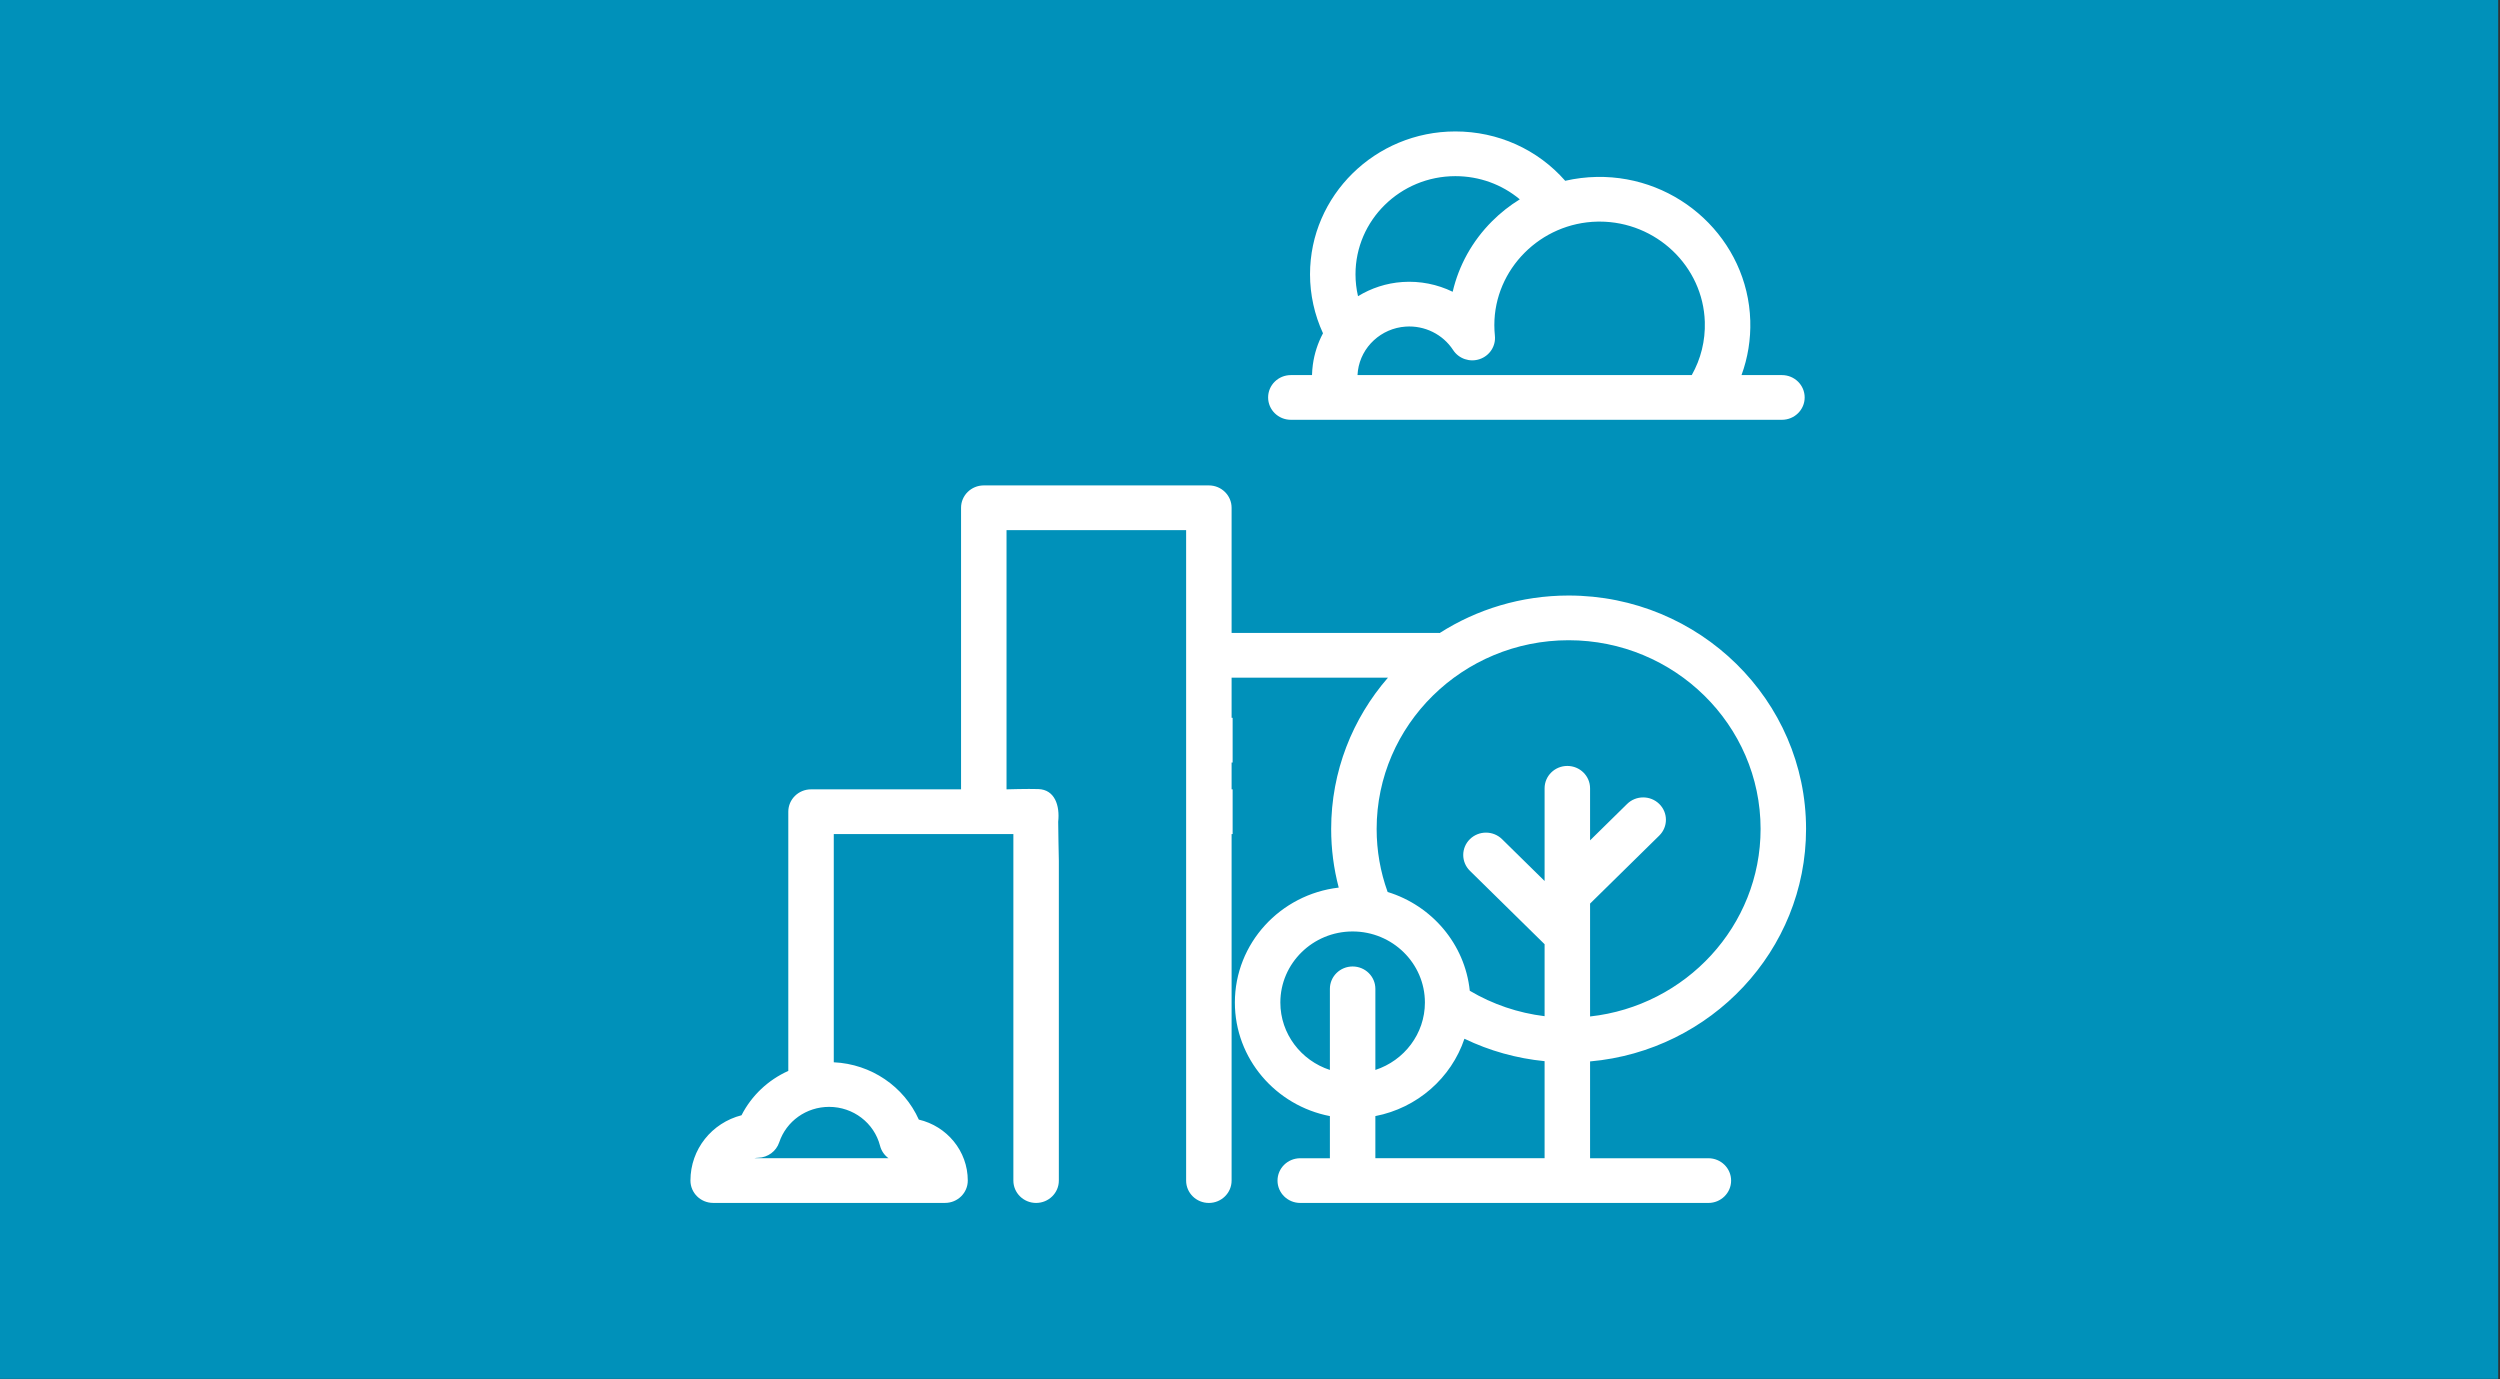
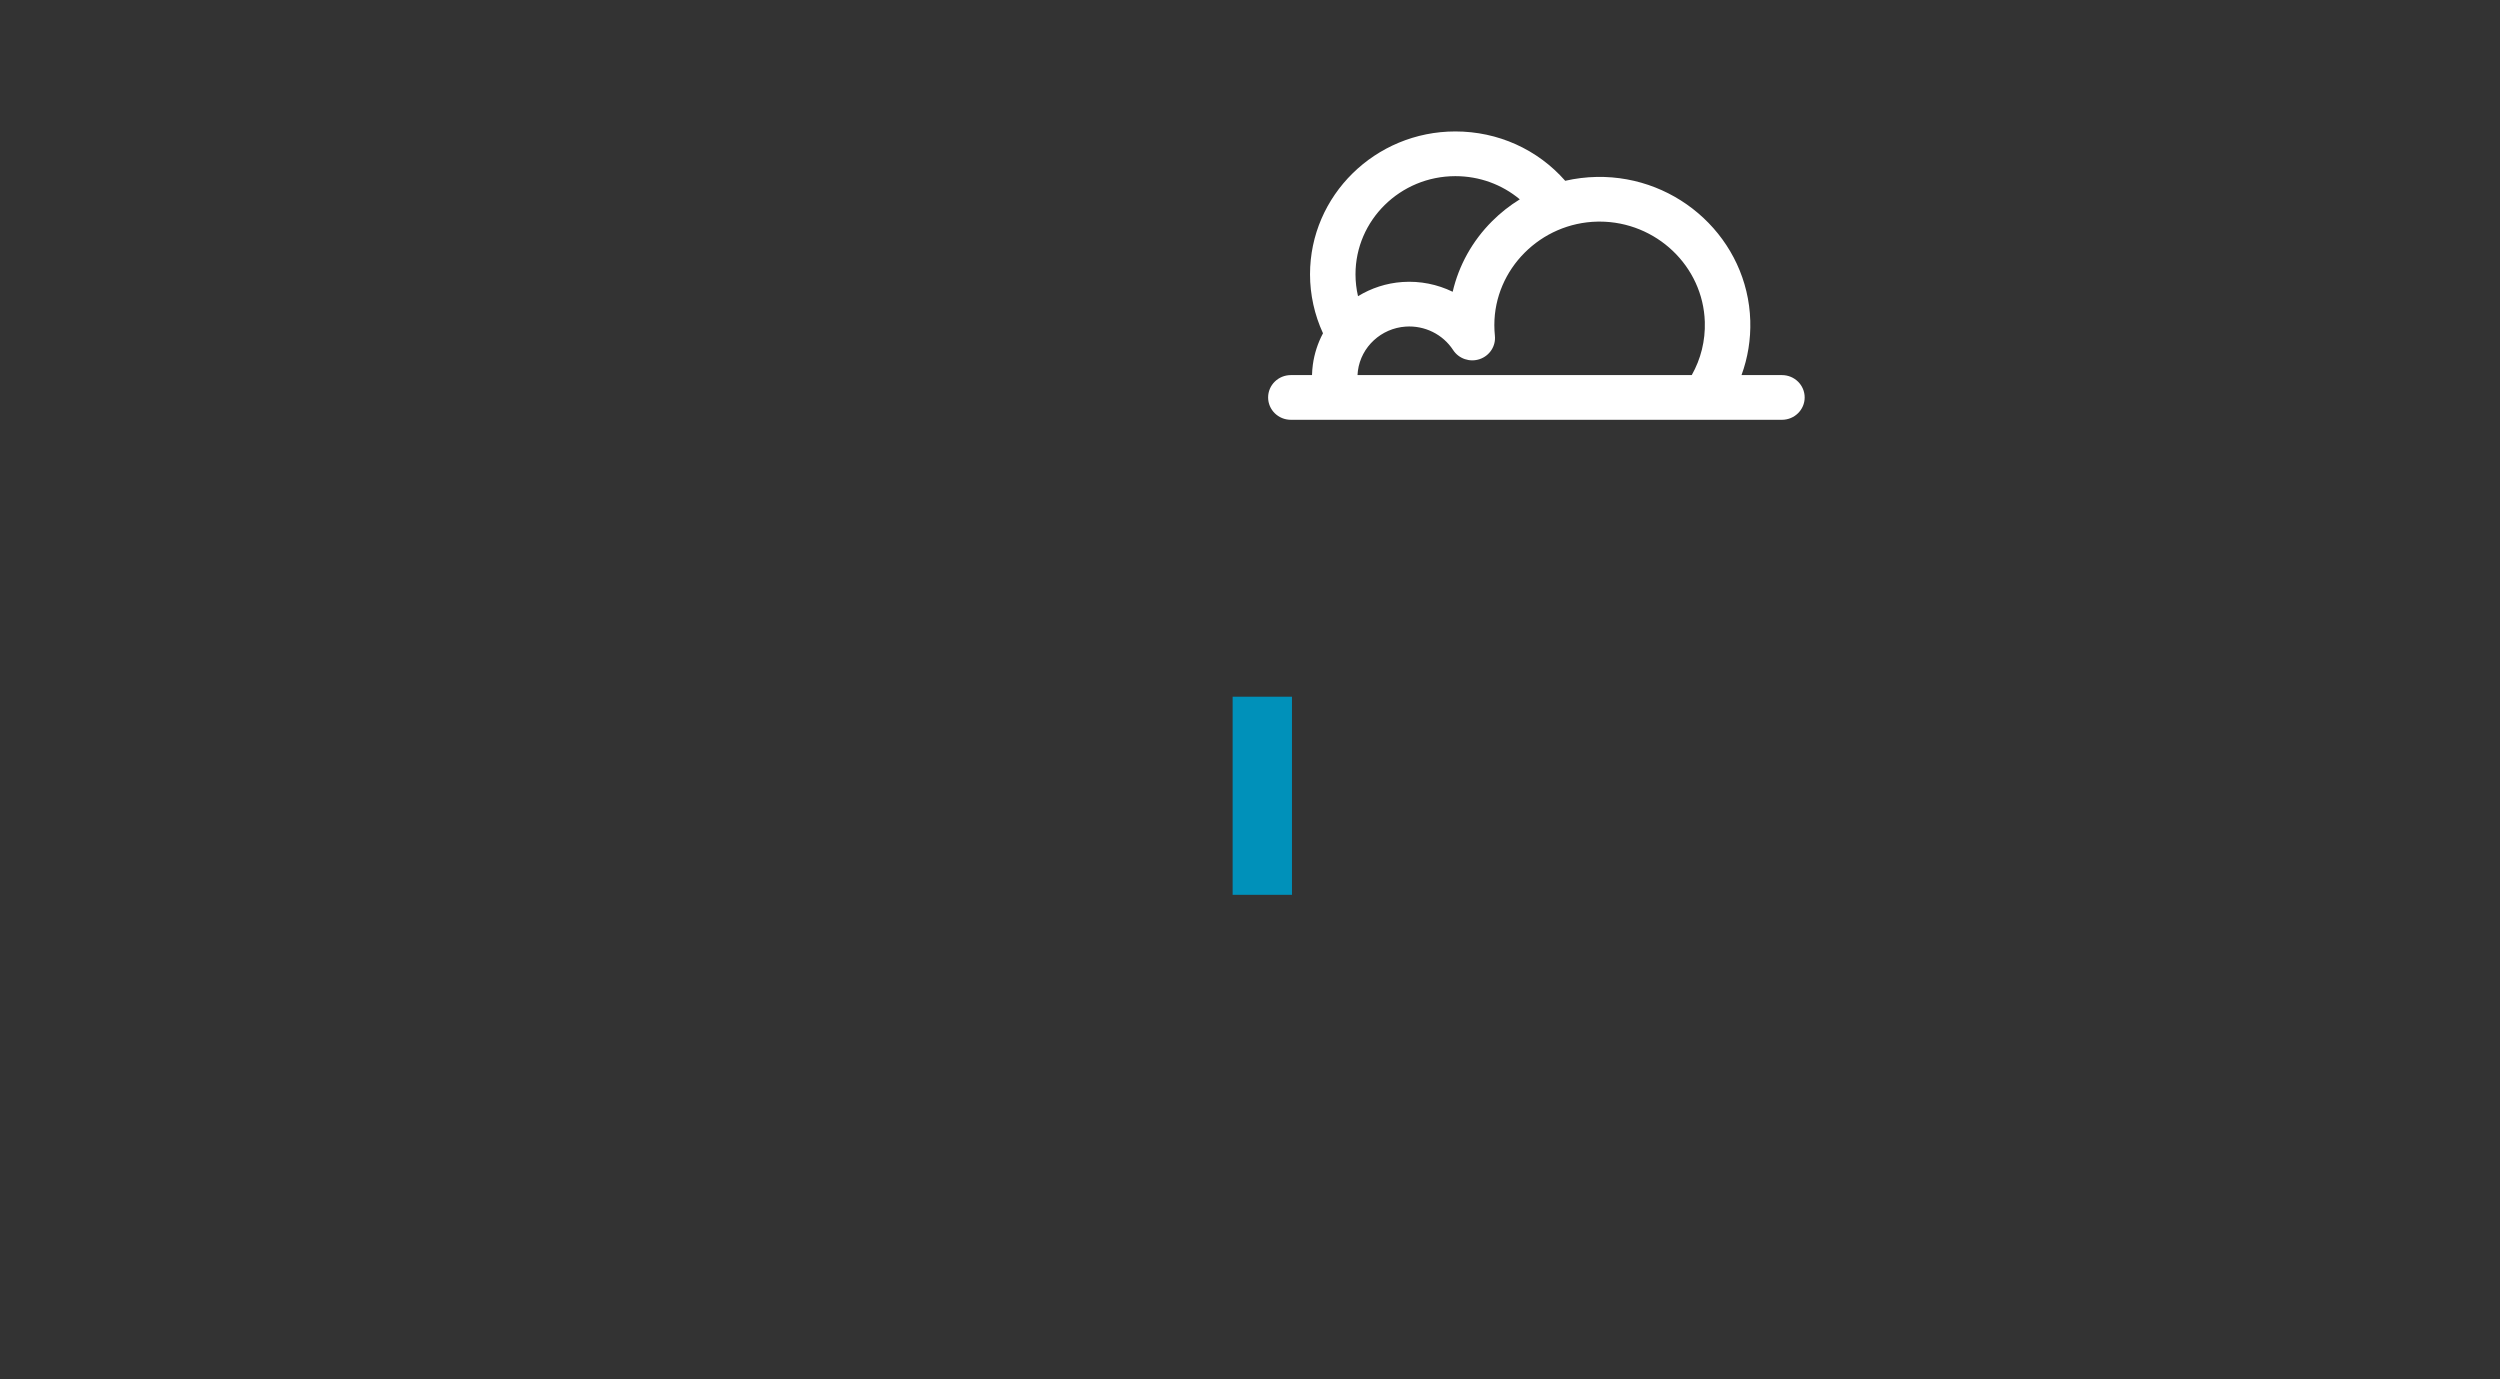
<svg xmlns="http://www.w3.org/2000/svg" width="100%" height="100%" viewBox="0 0 310 171" version="1.1" xml:space="preserve" style="fill-rule:evenodd;clip-rule:evenodd;stroke-linejoin:round;stroke-miterlimit:2;">
  <rect x="0" y="0" width="310" height="171" fill="#333333" stroke="none" />
  <g id="ArtBoard1" transform="matrix(1.62,0,0,0.995,21.618,0.416)">
    <rect x="-13.348" y="-0.418" width="191.408" height="171.84" style="fill:none;" />
    <clipPath id="_clip1">
      <rect x="-13.348" y="-0.418" width="191.408" height="171.84" />
    </clipPath>
    <g clip-path="url(#_clip1)">
      <g transform="matrix(0.617,0,0,1.005,-124.369,-581.366)">
        <g transform="matrix(1,0,0,1,193.806,579.109)">
-           <rect x="0" y="0" width="170.08" height="170.08" style="fill:none;" />
-         </g>
+           </g>
        <g transform="matrix(1.823,0,0,1.006,179.806,578.029)">
-           <rect x="0" y="0.001" width="170.08" height="170.078" style="fill:rgb(0,145,186);" />
-         </g>
+           </g>
        <g transform="matrix(1,0,0,1,55.96,0)">
          <g transform="matrix(0.173,0,0,0.17,209.637,588.308)">
            <path d="M782.702,213.306L753.716,213.306C758.245,200.708 760.397,187.311 759.995,173.589C758.264,114.694 708.909,67.67 649.916,68.755C642.206,68.897 634.638,69.872 627.288,71.578C607.455,48.63 579.067,35.581 548.511,35.581C491.045,35.581 444.294,82.333 444.294,139.798C444.294,154.606 447.502,169.358 453.595,182.808C449.925,189.825 447.409,197.55 446.316,205.731C445.978,208.258 445.786,210.786 445.722,213.306L430.55,213.306C421.547,213.306 414.245,220.608 414.245,229.611C414.245,238.614 421.547,245.916 430.55,245.916L782.7,245.916C791.703,245.916 799.005,238.614 799.005,229.611C799.006,220.608 791.708,213.306 782.702,213.306ZM548.513,68.192C565.723,68.192 581.923,74.239 594.719,85.105C587.575,89.578 580.902,94.909 574.852,101.066C560.663,115.502 550.998,133.252 546.588,152.536C535.641,147.1 523.259,144.53 510.613,145.402C499.002,146.203 488.125,149.897 478.711,155.766C477.525,150.578 476.906,145.248 476.906,139.8C476.905,100.314 509.028,68.192 548.513,68.192ZM718.031,213.306L478.347,213.306C478.397,212.223 478.497,211.139 478.642,210.053C480.969,192.65 495.359,179.144 512.859,177.936C526.505,176.987 539.548,183.548 546.913,195.044C550.981,201.398 558.887,204.13 566.011,201.647C573.139,199.163 577.628,192.108 576.864,184.6C576.603,182.02 576.469,179.405 576.469,176.828C576.469,135.969 609.689,102.116 650.52,101.358C650.991,101.35 651.455,101.345 651.923,101.345C692.481,101.345 726.205,133.9 727.398,174.548C727.803,188.259 724.581,201.509 718.031,213.306Z" style="fill:white;fill-rule:nonzero;" />
          </g>
          <g transform="matrix(0.173,0,0,0.17,209.637,597.275)">
-             <path d="M800,491.623C800,397.736 723.616,321.352 629.728,321.352C595.68,321.352 563.939,331.403 537.303,348.688C537,348.672 536.7,348.642 536.394,348.642L388.058,348.642L388.058,257.334C388.058,248.331 380.756,241.03 371.753,241.03L210.355,241.03C201.352,241.03 194.05,248.331 194.05,257.334L194.05,462.728L86.475,462.728C77.472,462.728 70.17,470.03 70.17,479.033L70.17,668.109C55.803,674.678 43.878,685.98 36.628,700.45C15.395,705.994 0,725.169 0,748.092C0,757.095 7.3,764.397 16.305,764.397L182.573,764.397C191.577,764.397 198.878,757.095 198.878,748.092C198.878,726.531 183.872,708.411 163.759,703.622C153.128,679.472 129.636,663.083 102.781,661.819L102.781,495.334L231.569,495.334L231.569,748.114C231.569,757.117 238.87,764.419 247.873,764.419C256.877,764.419 264.178,757.117 264.178,748.114L264.178,514.853C264.178,514.853 263.616,487.215 263.709,486.364C264.996,474.529 261.245,462.939 249.506,462.527C241.924,462.262 226.661,462.728 226.661,462.728L226.661,273.642L355.448,273.642L355.448,748.12C355.448,757.123 362.75,764.425 371.753,764.425C380.756,764.425 388.058,757.123 388.058,748.12L388.058,495.336L414.208,495.336C423.211,495.336 430.513,488.034 430.513,479.031C430.513,470.028 423.211,462.727 414.208,462.727L388.058,462.727L388.058,443.161L414.208,443.161C423.211,443.161 430.513,435.859 430.513,426.856C430.513,417.853 423.211,410.552 414.208,410.552L388.058,410.552L388.058,381.253L500.186,381.253C474.805,410.998 459.456,449.552 459.456,491.625C459.456,506.205 461.28,520.512 464.877,534.394C423,539.344 390.405,575.041 390.405,618.227C390.405,659.209 419.759,693.453 458.542,701.07L458.542,731.813L437.291,731.813C428.287,731.813 420.986,739.114 420.986,748.117C420.986,757.12 428.287,764.422 437.291,764.422L729.953,764.422C738.956,764.422 746.258,757.12 746.258,748.117C746.258,739.114 738.956,731.813 729.953,731.813L645.116,731.813L645.116,661.195C731.819,653.388 800,580.322 800,491.623ZM135.964,722.728C136.909,726.464 139.098,729.611 142.009,731.788L45.845,731.788C46.769,731.598 47.722,731.483 48.698,731.45C55.538,731.222 61.506,726.747 63.645,720.247C68.739,704.752 83.123,694.342 99.438,694.342C116.709,694.341 131.73,706.014 135.964,722.728ZM474.847,591.93C465.844,591.93 458.542,599.231 458.542,608.234L458.542,667.409C437.93,660.559 423.016,641.106 423.016,618.222C423.016,589.642 446.267,566.391 474.845,566.391C503.425,566.391 526.677,589.642 526.677,618.222C526.677,641.103 511.766,660.556 491.155,667.408L491.155,608.234C491.153,599.231 483.852,591.93 474.847,591.93ZM491.152,731.808L491.152,701.066C521.198,695.161 545.566,673.273 555.023,644.652C573.041,653.47 592.448,658.991 612.503,661.005L612.503,731.806L491.152,731.806L491.152,731.808ZM628.809,445.655C619.806,445.655 612.505,452.956 612.505,461.959L612.505,529.578L582,499.073C575.633,492.709 565.312,492.708 558.939,499.073C552.572,505.441 552.572,515.766 558.939,522.134L612.505,575.7L612.505,628.197C593.506,625.827 575.297,619.552 558.852,609.647C555.403,575.616 531.659,547.489 499.948,537.594C494.73,522.881 492.067,507.459 492.067,491.625C492.067,415.719 553.822,353.962 629.73,353.962C705.637,353.962 767.392,415.717 767.392,491.625C767.392,562.327 713.806,620.727 645.119,628.405L645.119,546.066L694.734,496.452C701.102,490.084 701.102,479.759 694.734,473.391C688.369,467.027 678.048,467.023 671.673,473.391L645.117,499.947L645.117,461.961C645.116,452.956 637.816,445.655 628.809,445.655Z" style="fill:white;fill-rule:nonzero;" />
-           </g>
+             </g>
          <g transform="matrix(0.399,0,0,0.872,177.492,99.17)">
            <rect x="249.141" y="648.259" width="18.448" height="28.172" style="fill:rgb(0,145,186);" />
          </g>
        </g>
      </g>
    </g>
  </g>
</svg>